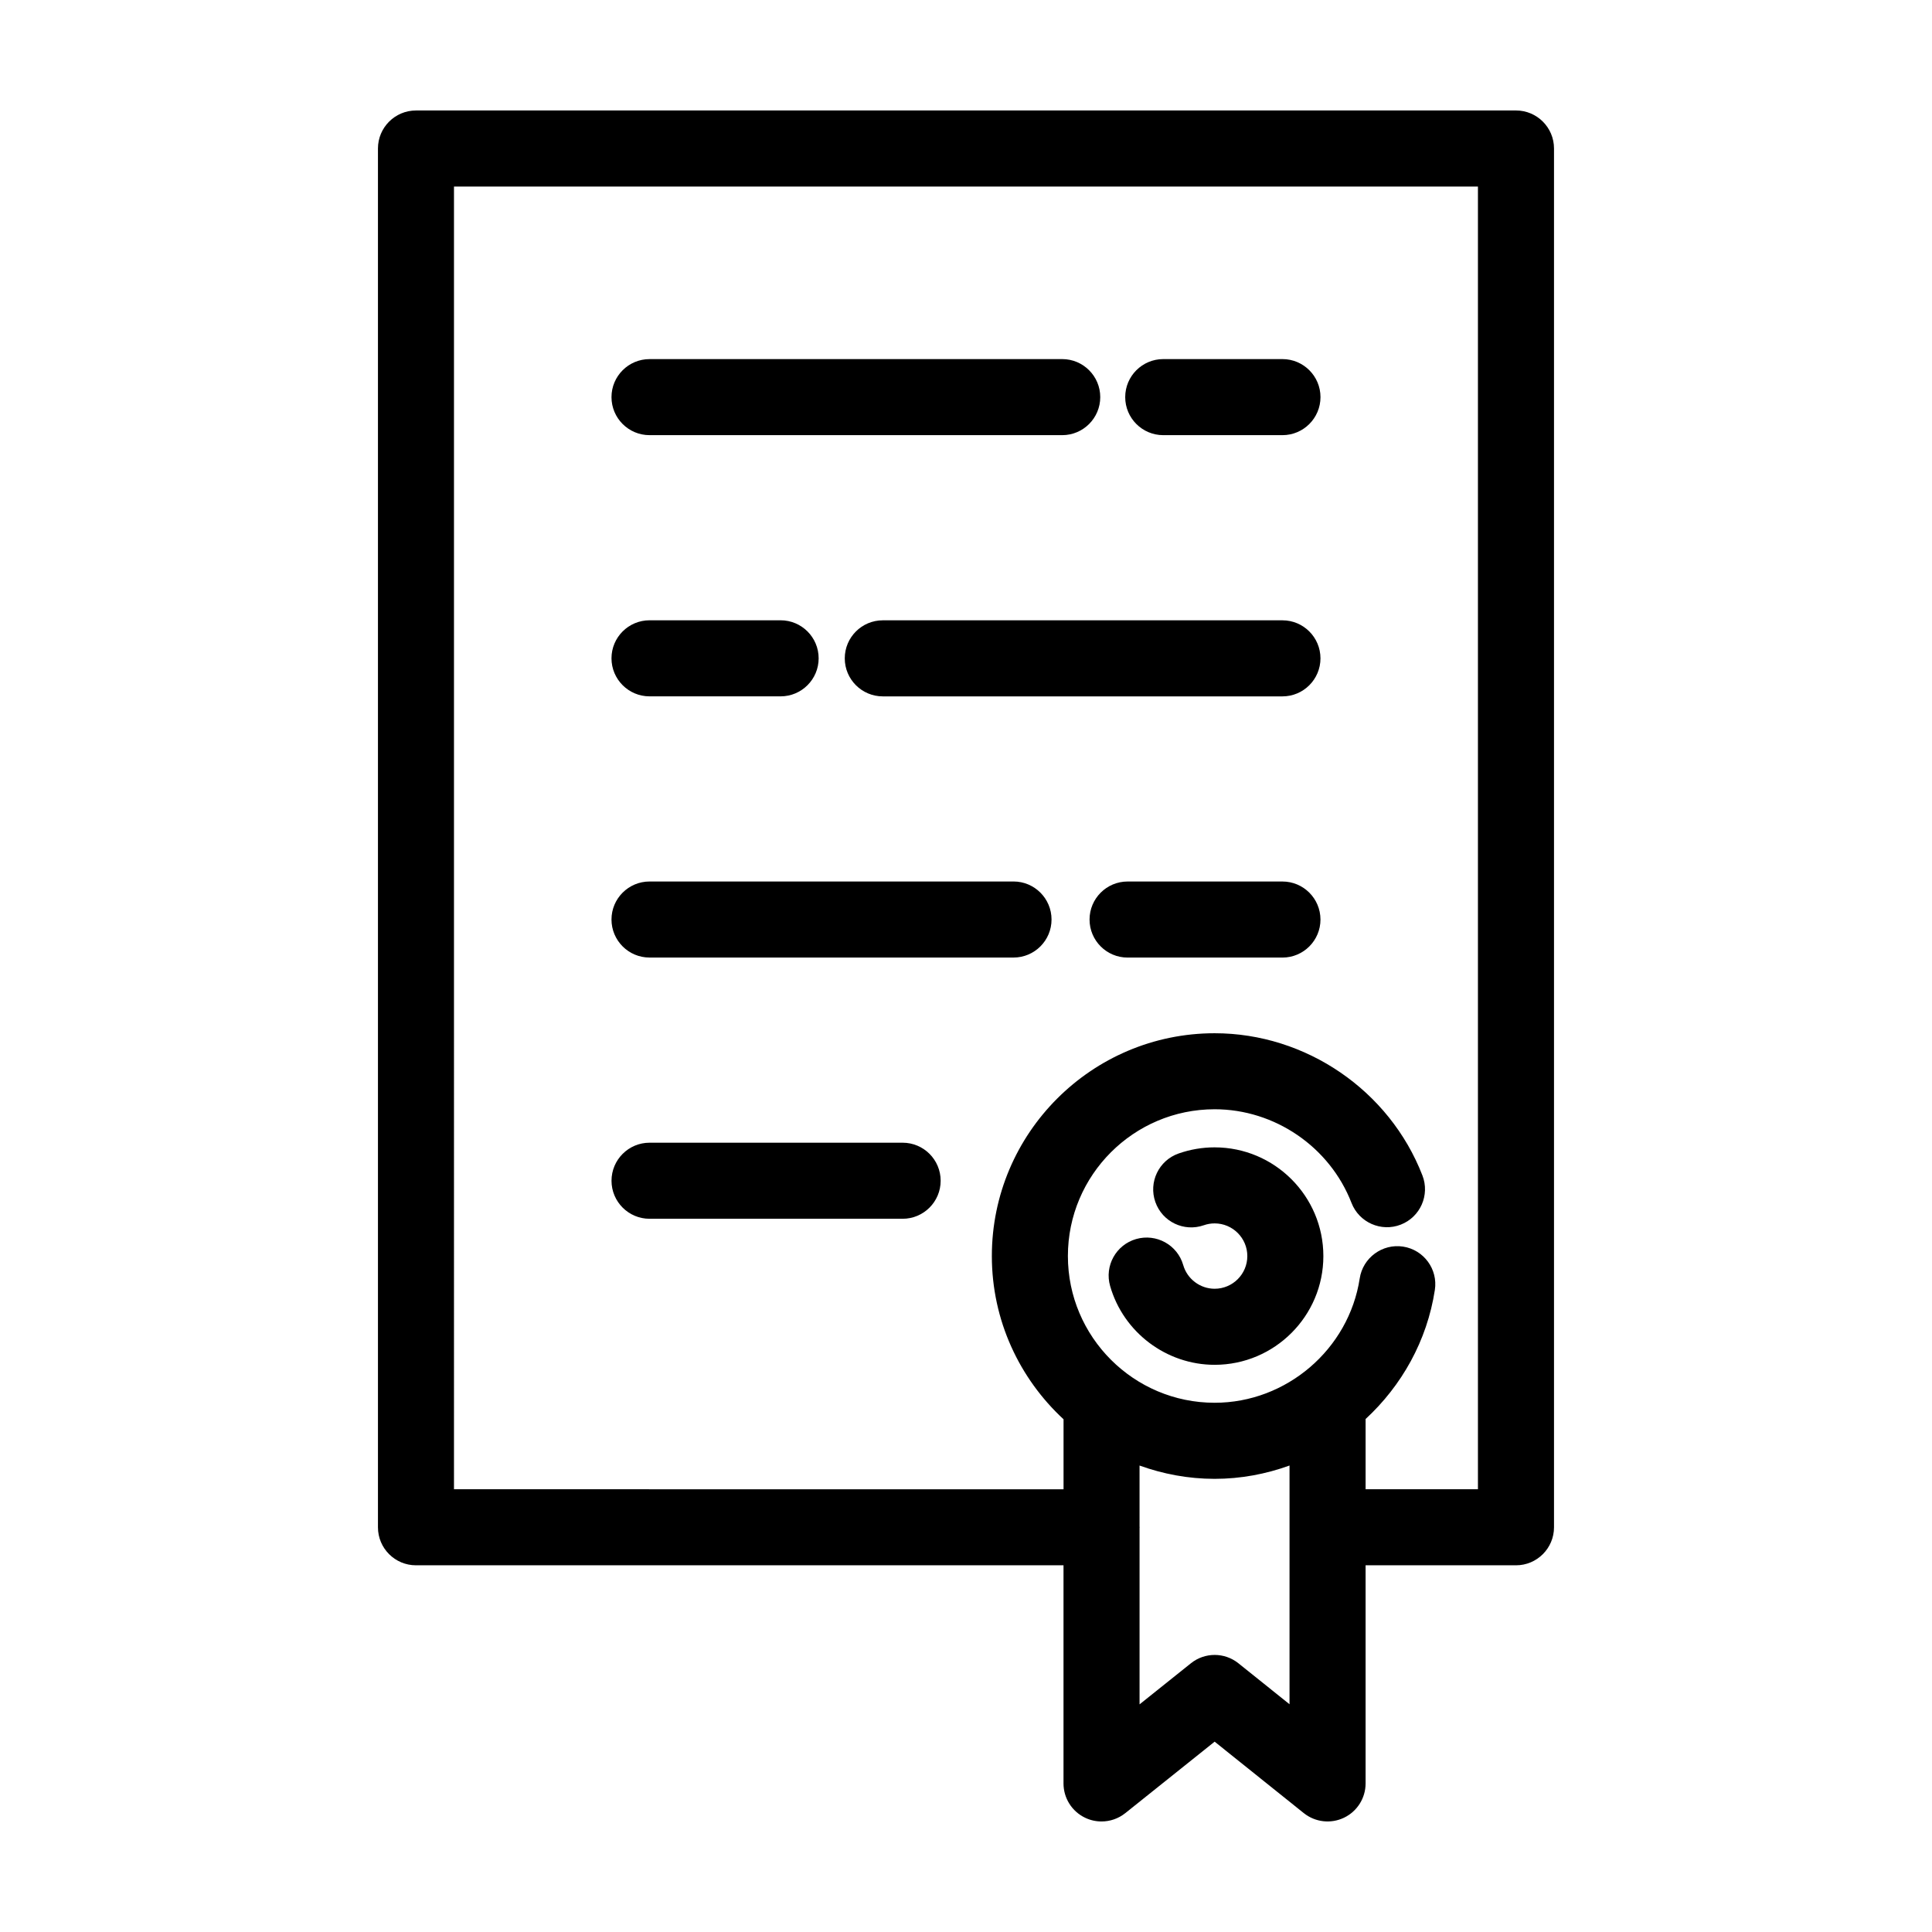
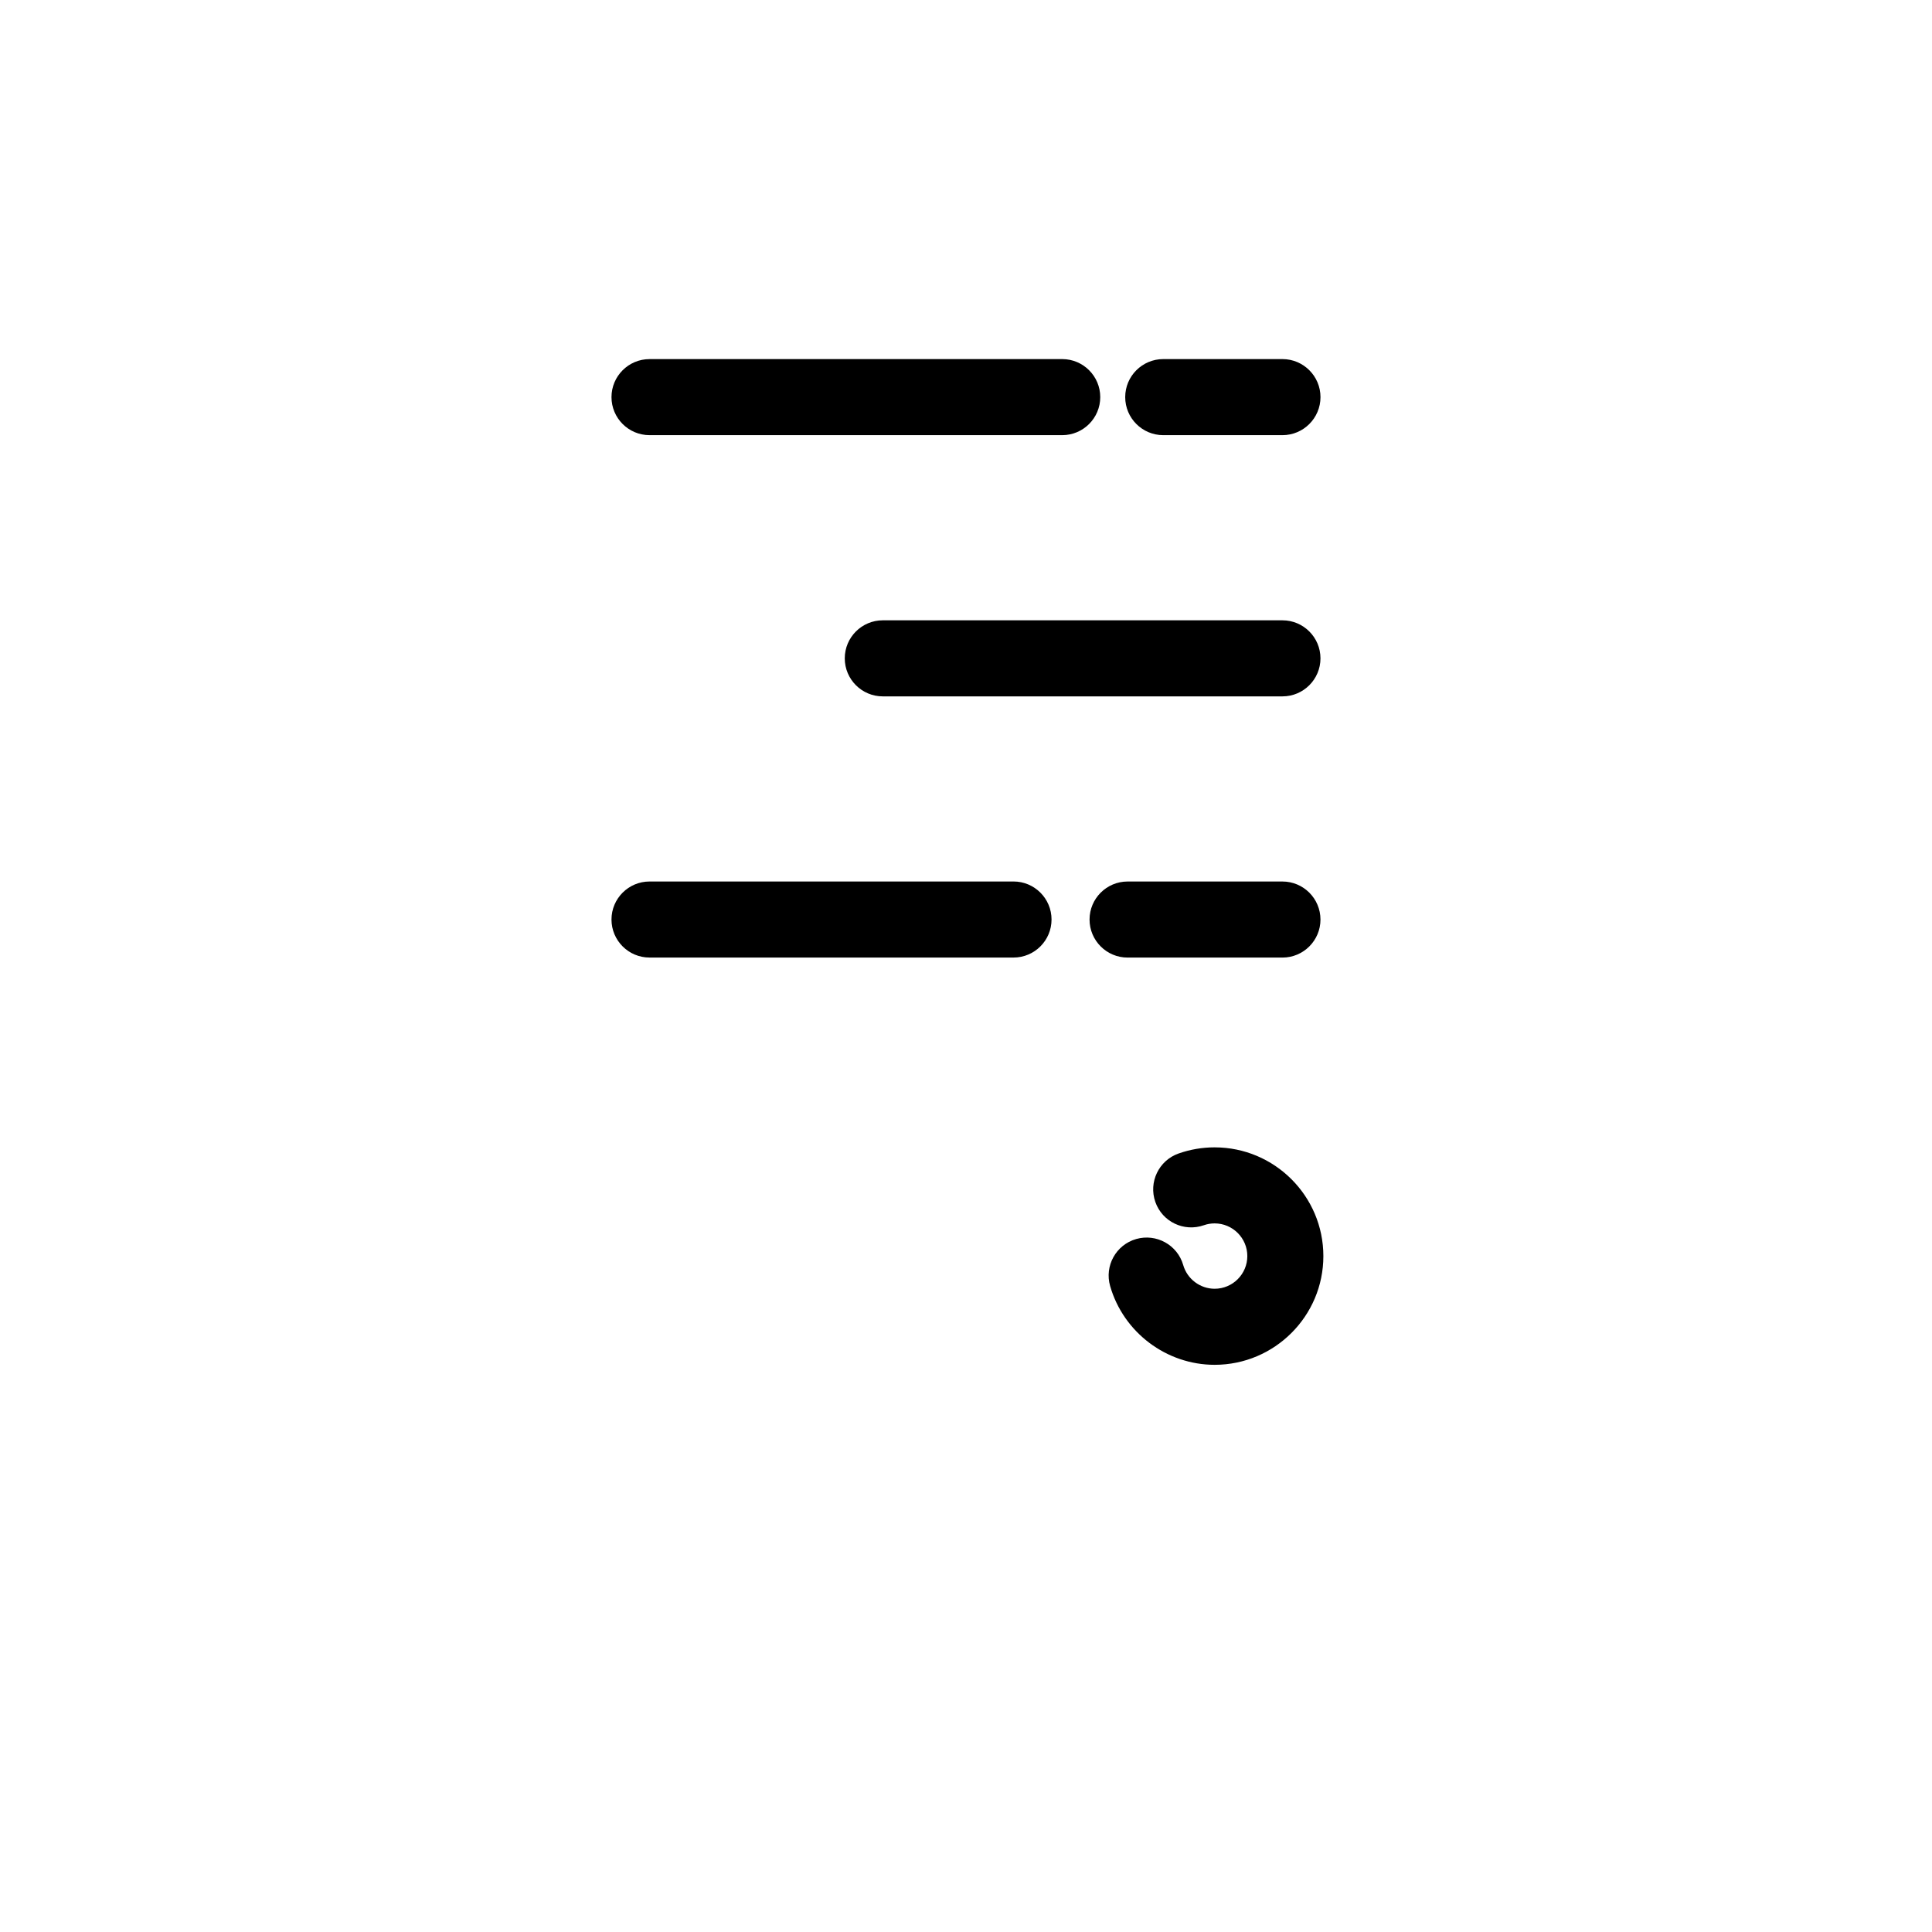
<svg xmlns="http://www.w3.org/2000/svg" fill="#000000" width="800px" height="800px" version="1.1" viewBox="144 144 512 512">
  <g>
-     <path d="m254.24 558.82h171.6v57.812c0 3.875 2.215 7.406 5.715 9.082 1.383 0.668 2.875 0.992 4.363 0.992 2.242 0 4.473-0.75 6.293-2.207l23.68-18.941 23.625 18.934c3.031 2.422 7.176 2.891 10.66 1.219 3.492-1.672 5.719-5.203 5.719-9.078v-57.812h39.855c5.562 0 10.078-4.516 10.078-10.078v-365.39c0-5.562-4.516-10.078-10.078-10.078l-291.51 0.004c-5.562 0-10.078 4.516-10.078 10.078v365.39c0 5.566 4.516 10.074 10.078 10.074zm231.5 36.824-13.543-10.855c-3.688-2.953-8.918-2.949-12.594-0.004l-13.609 10.887v-46.727c0-0.066 0.02-0.133 0.02-0.195 0.004-0.07-0.023-0.133-0.023-0.195v-16.168c6.227 2.238 12.902 3.523 19.891 3.523 6.918 0 13.609-1.266 19.855-3.531v63.266zm-221.43-402.21h271.36v345.23h-29.773v-18.609c9.547-8.82 16.289-20.711 18.355-34.207 0.848-5.5-2.934-10.645-8.434-11.488-5.453-0.836-10.641 2.934-11.48 8.434-2.875 18.785-19.406 32.953-38.445 32.953-21.441 0-38.891-17.441-38.891-38.891 0-21.445 17.445-38.891 38.891-38.891 15.93 0 30.512 9.977 36.273 24.828 2.012 5.188 7.871 7.758 13.039 5.75 5.188-2.012 7.766-7.848 5.75-13.039-8.746-22.539-30.879-37.684-55.062-37.684-32.555 0-59.043 26.484-59.043 59.043 0 17.094 7.344 32.469 19 43.262v18.547l-161.54-0.004z" />
    <path d="m316.13 259.32h109.37c5.562 0 10.078-4.516 10.078-10.078s-4.516-10.078-10.078-10.078l-109.37 0.004c-5.562 0-10.078 4.516-10.078 10.078 0.004 5.562 4.519 10.074 10.078 10.074z" />
    <path d="m452.27 259.32h31.594c5.562 0 10.078-4.516 10.078-10.078s-4.516-10.078-10.078-10.078h-31.594c-5.562 0-10.078 4.516-10.078 10.078 0 5.566 4.516 10.078 10.078 10.078z" />
-     <path d="m316.13 328.54h34.742c5.562 0 10.078-4.516 10.078-10.078s-4.516-10.078-10.078-10.078h-34.742c-5.562 0-10.078 4.516-10.078 10.078 0.004 5.562 4.519 10.078 10.078 10.078z" />
    <path d="m483.86 308.39h-105.91c-5.562 0-10.078 4.516-10.078 10.078s4.516 10.078 10.078 10.078h105.91c5.562 0 10.078-4.516 10.078-10.078-0.004-5.562-4.516-10.078-10.078-10.078z" />
    <path d="m316.13 397.76h96.461c5.562 0 10.078-4.516 10.078-10.078s-4.516-10.078-10.078-10.078l-96.461 0.004c-5.562 0-10.078 4.516-10.078 10.078 0.004 5.559 4.519 10.074 10.078 10.074z" />
    <path d="m483.86 377.61h-41.039c-5.562 0-10.078 4.516-10.078 10.078s4.516 10.078 10.078 10.078h41.039c5.562 0 10.078-4.516 10.078-10.078-0.004-5.562-4.516-10.078-10.078-10.078z" />
-     <path d="m383.21 446.83h-67.074c-5.562 0-10.078 4.516-10.078 10.078s4.516 10.078 10.078 10.078h67.07c5.562 0 10.078-4.516 10.078-10.078 0-5.566-4.512-10.078-10.074-10.078z" />
    <path d="m465.89 448.06c-3.266 0-6.481 0.551-9.551 1.629-5.25 1.848-8.004 7.602-6.16 12.852 1.844 5.246 7.578 8 12.852 6.16 0.918-0.324 1.879-0.488 2.863-0.488 4.769 0 8.66 3.883 8.66 8.66s-3.883 8.66-8.66 8.66c-3.844 0-7.266-2.578-8.328-6.277-1.535-5.352-7.125-8.422-12.465-6.902-5.356 1.535-8.445 7.117-6.902 12.469 3.527 12.281 14.918 20.867 27.695 20.867 15.887 0 28.812-12.922 28.812-28.812-0.004-15.895-12.93-28.816-28.816-28.816z" />
  </g>
</svg>